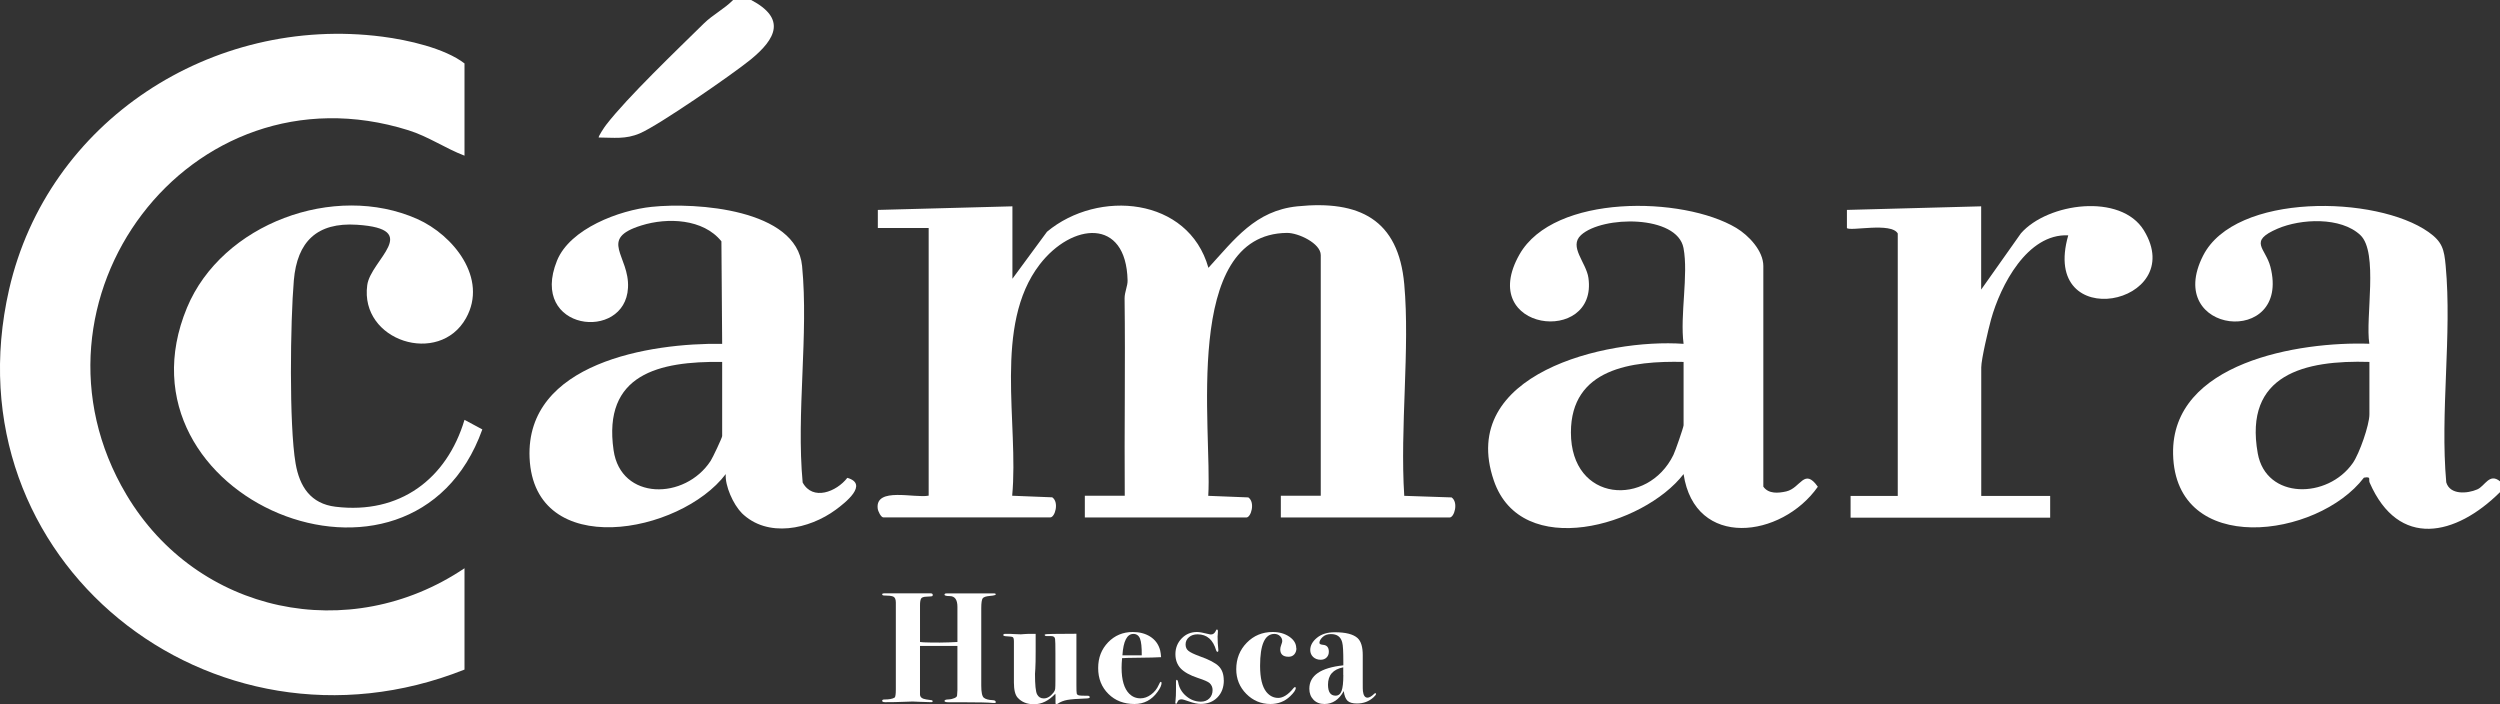
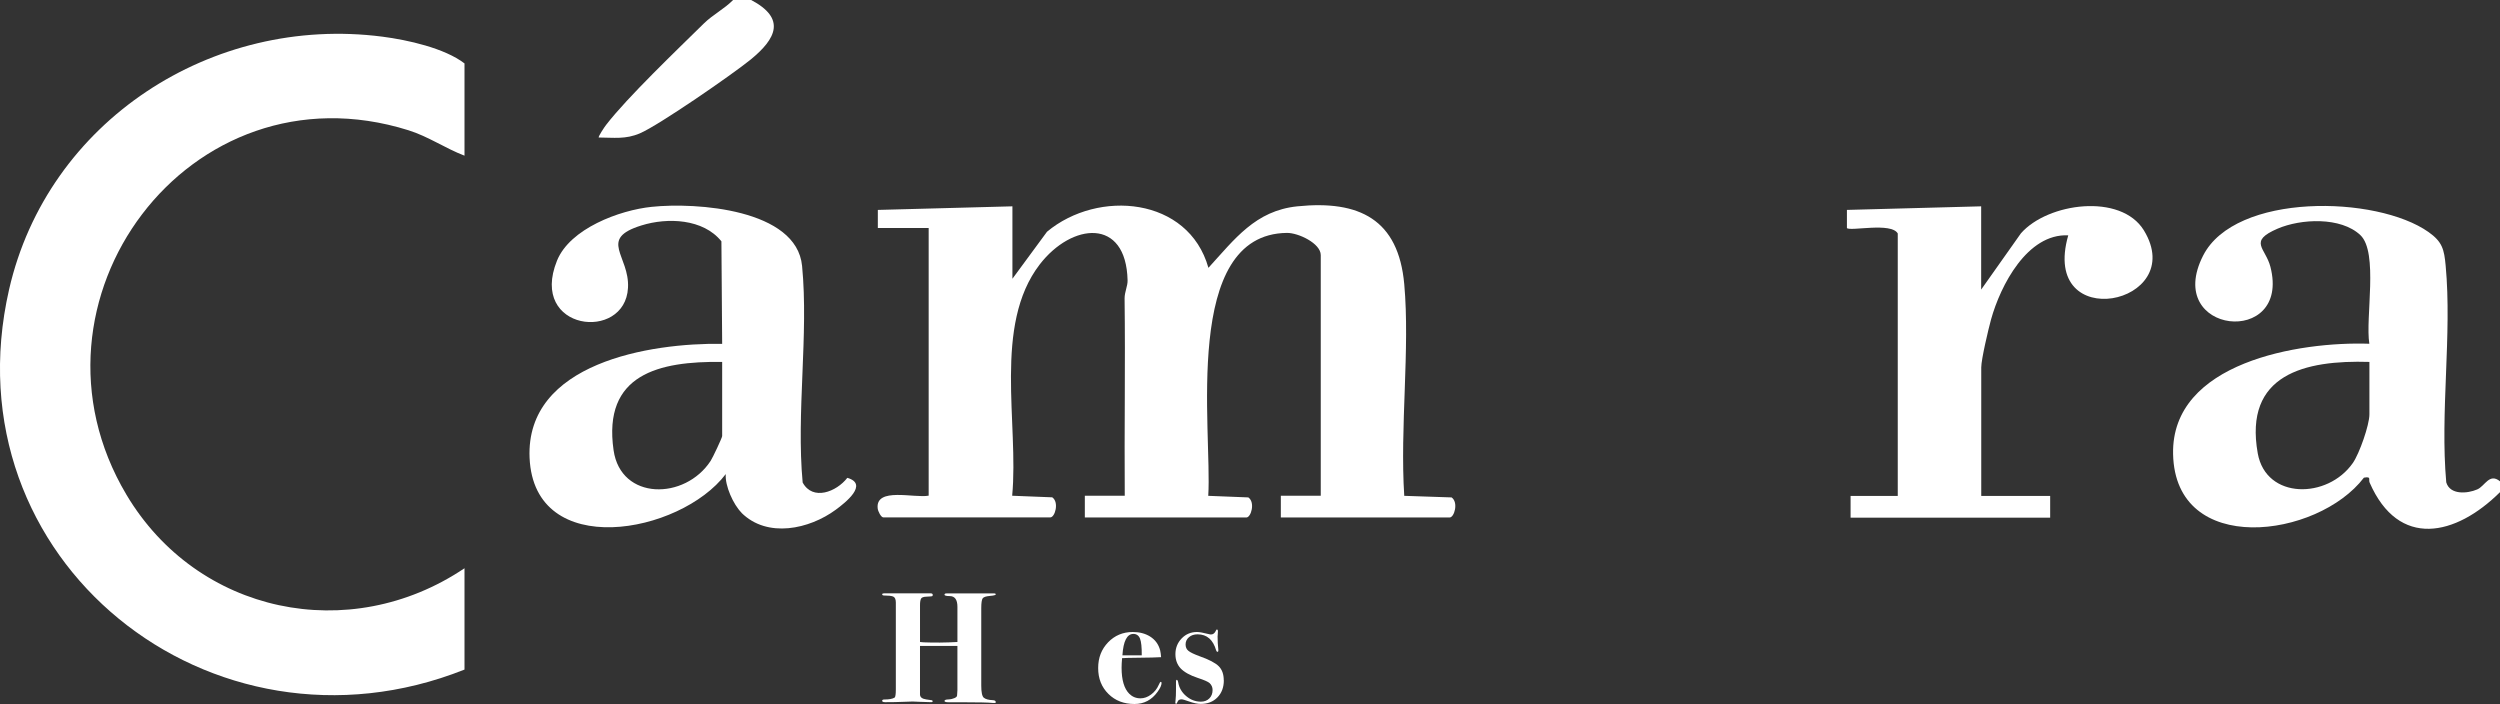
<svg xmlns="http://www.w3.org/2000/svg" id="Capa_2" data-name="Capa 2" viewBox="0 0 300 84.51">
  <rect x="0" y="0" width="300" height="84.51" fill="#333333" stroke="none" />
  <defs>
    <style>
      .cls-1 {
        fill: #fff;
      }
    </style>
  </defs>
  <g id="Capa_1-2" data-name="Capa 1">
    <g>
      <g id="NvUxZS">
        <g>
          <path class="cls-1" d="M300,57.76v1.3c-5.31,5.27-12.16,6.83-15.64-1.14-.18-.42.25-.76-.69-.6-5.57,7.3-22.64,9.55-22.9-2.83-.23-11.02,15.16-13.53,23.55-13.24-.5-3.1,1.12-10.97-1.08-13.04-2.35-2.21-7.14-1.97-9.93-.77-3.57,1.54-1.45,2.29-.86,4.58,2.5,9.71-12.89,8.12-8.08-1.34,3.85-7.58,20.82-7.25,27.06-2.83,1.65,1.17,1.87,2.07,2.05,4.04.77,8.26-.68,17.61.07,25.99.45,1.54,2.54,1.36,3.72.85.93-.4,1.45-2.01,2.72-.98ZM284.33,43.43c-7.76-.24-15.09,1.48-13.4,10.97,1,5.58,8.4,5.49,11.41,1.16.79-1.13,1.99-4.57,1.99-5.83v-6.3Z" />
          <path class="cls-1" d="M90.14,0c4.2,2.22,3.01,4.63-.04,7.13-2.17,1.77-11.02,7.89-13.31,8.87-1.72.74-3.13.51-4.94.5-.1-.08.69-1.27.88-1.51,2.55-3.31,8.53-9.02,11.74-12.18,1.07-1.05,2.45-1.74,3.5-2.81h2.18Z" />
          <path class="cls-1" d="M55.74,18.68c-2.31-.88-4.33-2.3-6.73-3.05C22.7,7.38,1.38,36.18,15.17,59.36c8.51,14.3,26.76,18.12,40.57,8.83v12.16C25.4,92.42-6.33,67.22,1.09,34.74,5.71,14.54,25.45,1.76,45.89,4.4c3.02.39,7.45,1.37,9.85,3.21v11.07Z" />
          <path class="cls-1" d="M121.49,24.76v8.69l4.15-5.64c6.14-5.12,16.98-4.17,19.37,4.33,3.15-3.44,5.63-6.86,10.67-7.38,7.45-.76,12.13,1.57,12.83,9.34s-.53,17.19,0,25.4l5.68.19c.85.59.33,2.41-.24,2.41h-20.25v-2.61s4.79,0,4.79,0v-28.88c0-1.4-2.69-2.68-4.06-2.66-12.64.14-8.95,23.7-9.44,31.55l4.81.19c.85.59.33,2.41-.24,2.41h-19.38v-2.61s4.79,0,4.79,0c-.06-7.89.08-15.8-.02-23.69,0-.76.38-1.49.36-2.15-.17-7.6-6.7-6.9-10.54-1.92-5.62,7.31-2.49,19.11-3.31,27.76l4.81.19c.85.59.33,2.41-.24,2.41h-20.03c-.27,0-.64-.71-.68-1.09-.27-2.58,4.43-1.19,6.12-1.52V27.36h-6.1v-2.17s16.11-.43,16.11-.43Z" />
-           <path class="cls-1" d="M211.61,58.41c.62.87,1.77.78,2.74.56,1.74-.4,2.15-2.89,3.79-.56-4.34,6.18-14.76,7.52-16.11-1.52-4.81,6.23-19.47,10.42-22.77.78-4.4-12.83,13.46-17.07,22.77-16.41-.45-3.42.6-8.28-.01-11.5-.76-3.99-9.73-3.9-12.3-1.55-1.5,1.38.63,3.29.89,5.13,1.16,8.15-13.53,6.45-8.27-2.81,4.14-7.28,19.61-7,26.01-3.18,1.5.9,3.25,2.75,3.25,4.57v26.49ZM202.03,43.43c-6.21-.14-13.52.76-13.52,8.47,0,8.43,9.24,8.97,12.3,2.69.22-.44,1.22-3.33,1.22-3.56v-7.6Z" />
          <path class="cls-1" d="M88.98,61.52c-.97-.96-2-3.23-1.89-4.63-5.47,7.22-23,10.43-23.54-1.95-.49-11.4,14.48-13.81,23.11-13.68l-.09-12.3c-2.18-2.72-6.48-2.88-9.59-1.91-5.26,1.63-1.41,3.62-1.62,7.49-.34,6.51-11.93,5.18-8.52-3.26,1.55-3.84,7.48-6.06,11.37-6.46,5.34-.56,17.38.27,18.04,7.09.8,8.22-.71,17.64.07,25.99,1.21,2.24,4.06,1.12,5.36-.56,2.6.76-.25,2.99-1.39,3.83-3.15,2.32-8.2,3.46-11.32.36ZM86.65,43.43c-7.59-.1-14.34,1.47-13.02,10.6.87,6.05,8.57,6,11.65,1.27.25-.38,1.38-2.78,1.38-2.97v-8.9Z" />
-           <path class="cls-1" d="M55.74,50.38l2.14,1.15c-8.42,23.5-44.93,8.24-35.44-14.61,4.19-10.08,17.69-15.06,27.63-10.64,4.32,1.92,8.52,7.12,5.85,11.9-3.22,5.77-12.77,2.75-11.85-3.97.41-3.03,6.69-6.73-1.24-7.24-4.8-.31-7.17,2.03-7.57,6.67-.42,4.89-.58,17.37.21,21.97.48,2.8,1.82,4.84,4.8,5.2,7.68.93,13.34-3.31,15.47-10.43Z" />
          <path class="cls-1" d="M237.74,24.76v9.99l4.77-6.75c3.22-3.67,12-4.86,14.76-.35,5.44,8.93-12.51,12.57-9.08.59-4.92-.23-8.13,6.02-9.26,10.08-.32,1.16-1.18,4.8-1.18,5.77v15.42h8.27v2.61h-23.95v-2.61s5.66,0,5.66,0v-31.49c-.76-1.38-5.7-.24-6.1-.65v-2.18s16.11-.43,16.11-.43Z" />
        </g>
      </g>
      <g>
        <path class="cls-1" d="M119.5,84.25c0,.08-.06.11-.17.11-.09,0-.17,0-.25-.01-.44-.05-1.67-.08-3.7-.08h-1.45c-.39.01-.59-.04-.59-.16,0-.11.16-.17.47-.18.28-.01.52-.07.73-.16s.31-.2.31-.33c.01-.07.02-.28.04-.62v-5.31h-4.49v5.83c.01.33.26.52.75.59.39.05.62.09.68.1.06.02.09.06.09.12,0,.08-.06.11-.19.11-.16,0-.6-.01-1.3-.04-.7-.03-1-.04-.89-.04-.08,0-.46.01-1.16.04-.7.03-1.36.04-1.99.04h-.19c-.23,0-.34-.06-.34-.17,0-.1.09-.15.26-.15.59,0,1-.08,1.23-.23.1-.06.15-.4.15-1v-10.4c0-.4-.11-.64-.33-.73-.22-.08-.57-.12-1.06-.12-.17,0-.25-.05-.25-.15,0-.06.07-.1.21-.11-.05,0,.42,0,1.42,0h4.17c.18,0,.27.06.27.19,0,.09-.03.14-.1.16s-.28.03-.64.05c-.36.01-.58.09-.66.23-.08.14-.13.4-.13.78v4.43l.45.04c1.24.05,2.59.04,4.04-.04v-4.22c0-.86-.31-1.29-.93-1.29-.41,0-.62-.06-.62-.17,0-.1.08-.15.24-.15h5.72c.12,0,.19.04.19.11,0,.09-.23.15-.7.19-.47.04-.76.14-.87.29-.11.16-.17.55-.17,1.18v9.27c0,.82.1,1.31.31,1.48.21.17.56.27,1.07.29.24.01.36.09.36.23Z" />
-         <path class="cls-1" d="M130.78,83.64c0,.1-.11.16-.32.17-1.15.04-1.94.1-2.38.18-.44.08-.82.23-1.13.44-.08.05-.14.08-.21.08-.05,0-.08-.05-.08-.15v-.81c0-.11,0-.21-.02-.3-.79.84-1.64,1.26-2.57,1.26-.82,0-1.47-.26-1.95-.79-.3-.33-.45-.93-.45-1.82v-4.92c0-.28-.04-.45-.12-.51s-.31-.1-.68-.11c-.32-.01-.48-.06-.48-.15,0-.1.09-.15.26-.15h.21c.19,0,.47,0,.86.03.38.02.64.03.78.03.03,0,.15,0,.39-.03.23-.02.58-.03,1.03-.03h.36v2.05c0,.97-.01,1.69-.04,2.14-.03.46-.04.65-.04.59,0,1.33.08,2.16.25,2.48.17.33.44.49.8.49.42,0,.8-.23,1.17-.7.11-.14.18-.28.2-.43.02-.15.03-.5.03-1.07v-3.25c0-.92-.01-1.48-.04-1.67-.02-.24-.18-.36-.47-.36h-.52c-.17,0-.26-.05-.26-.15,0-.08.34-.11,1.01-.11.59,0,1.52,0,2.8-.02v6.13c0,.59.01.94.04,1.05.03.11.12.18.28.22.11.03.45.04,1.02.04.16,0,.25.05.25.15Z" />
        <path class="cls-1" d="M139.39,81.94c0,.28-.16.64-.49,1.09-.7.97-1.62,1.45-2.76,1.45-1.27,0-2.32-.4-3.13-1.21-.82-.81-1.23-1.84-1.23-3.1s.4-2.26,1.19-3.09c.79-.82,1.78-1.24,2.96-1.24.8,0,1.49.18,2.06.53.63.39,1.04.95,1.23,1.68.05.23.09.5.11.81-.29.03-1.45.06-3.49.08-.31,0-.71.01-1.19.04-.04.45-.06.83-.06,1.15,0,1.47.31,2.51.92,3.12.36.36.81.55,1.34.55.44,0,.87-.15,1.27-.45.41-.3.72-.69.93-1.17.1-.24.18-.36.25-.36.05,0,.08.04.08.11ZM137.01,78.64c.01-.96-.06-1.63-.21-2.01-.15-.37-.42-.56-.79-.56-.77,0-1.21.86-1.32,2.57h2.32Z" />
        <path class="cls-1" d="M146.86,81.64c0,.84-.26,1.53-.77,2.05-.51.52-1.18.78-1.99.78-.4,0-.88-.1-1.43-.3-.45-.16-.75-.25-.88-.25-.24,0-.4.09-.47.27-.08.18-.13.27-.17.27-.08,0-.11-.04-.11-.13,0-.08.01-.2.03-.36.03-.24.05-.66.05-1.25v-.93c0-.14.03-.21.09-.21.07,0,.13.09.17.28.11.67.43,1.22.96,1.67s1.12.67,1.77.67c.41,0,.75-.13,1.01-.39.26-.26.39-.59.39-1.01,0-.33-.12-.6-.36-.83-.18-.16-.65-.37-1.42-.62-.94-.31-1.63-.7-2.05-1.14-.42-.45-.63-1.02-.63-1.71,0-.74.25-1.37.75-1.89.5-.52,1.12-.77,1.85-.77.28,0,.75.09,1.43.26.1.03.18.04.23.04.28,0,.48-.17.62-.51.03-.06.06-.09.09-.09.09,0,.13.08.13.23l-.02.36c-.01.05-.02.14-.02.26,0,.52.03,1.04.09,1.59v.09c0,.1-.04.15-.11.15-.06,0-.11-.06-.15-.17-.37-1.28-1.11-1.93-2.23-1.93-.42,0-.76.11-1.03.34-.27.23-.41.52-.41.87,0,.33.11.59.34.77.23.19.67.4,1.32.64,1.14.4,1.92.81,2.32,1.21.4.4.6.96.6,1.68Z" />
-         <path class="cls-1" d="M155.57,77.79c0,.3-.09.55-.26.74s-.4.28-.68.28c-.67,0-1-.3-1-.89,0-.15.04-.33.12-.54s.12-.36.12-.44c0-.24-.09-.44-.27-.61-.18-.17-.41-.26-.67-.26-1.15,0-1.72,1.28-1.72,3.83,0,1.46.25,2.5.75,3.13.39.48.87.72,1.43.72s1.19-.38,1.81-1.15c.07-.1.14-.15.21-.15.05,0,.08.04.08.11,0,.24-.23.57-.68,1-.65.62-1.44.92-2.36.92-1.13,0-2.1-.41-2.9-1.22-.8-.81-1.2-1.8-1.2-2.95,0-1.26.42-2.32,1.26-3.18.84-.86,1.88-1.29,3.11-1.29.79,0,1.46.19,2.01.57.55.38.82.84.82,1.38Z" />
-         <path class="cls-1" d="M165.13,83.25c0,.1-.1.24-.3.42-.54.5-1.21.75-2,.75-.52,0-.89-.11-1.12-.32-.23-.22-.39-.61-.46-1.17-.57,1.03-1.34,1.55-2.32,1.55-.54,0-.98-.17-1.31-.51s-.5-.78-.5-1.32c0-1.59,1.36-2.52,4.08-2.81v-.4c0-1.26-.04-2.03-.13-2.32l-.02-.09c-.18-.63-.62-.94-1.34-.94-.42,0-.75.12-1,.36s-.38.47-.38.7c0,.13.15.2.45.23.45.04.68.31.68.83,0,.28-.09.51-.27.69s-.42.27-.71.27c-.36,0-.66-.11-.9-.33-.23-.22-.35-.5-.35-.84,0-.54.27-1.03.81-1.47.54-.44,1.25-.66,2.13-.66,1.31,0,2.22.23,2.74.7.42.39.62,1.07.62,2.04v3.23c0,.63,0,.99.02,1.09.06.53.25.79.55.79.21,0,.48-.15.79-.45.06-.06.11-.09.15-.09.06,0,.09.03.09.1ZM161.19,81v-.92c-1.22.24-1.83.93-1.83,2.08,0,.88.3,1.32.91,1.32.34,0,.58-.19.72-.57.14-.38.21-1.01.21-1.91Z" />
      </g>
    </g>
  </g>
</svg>